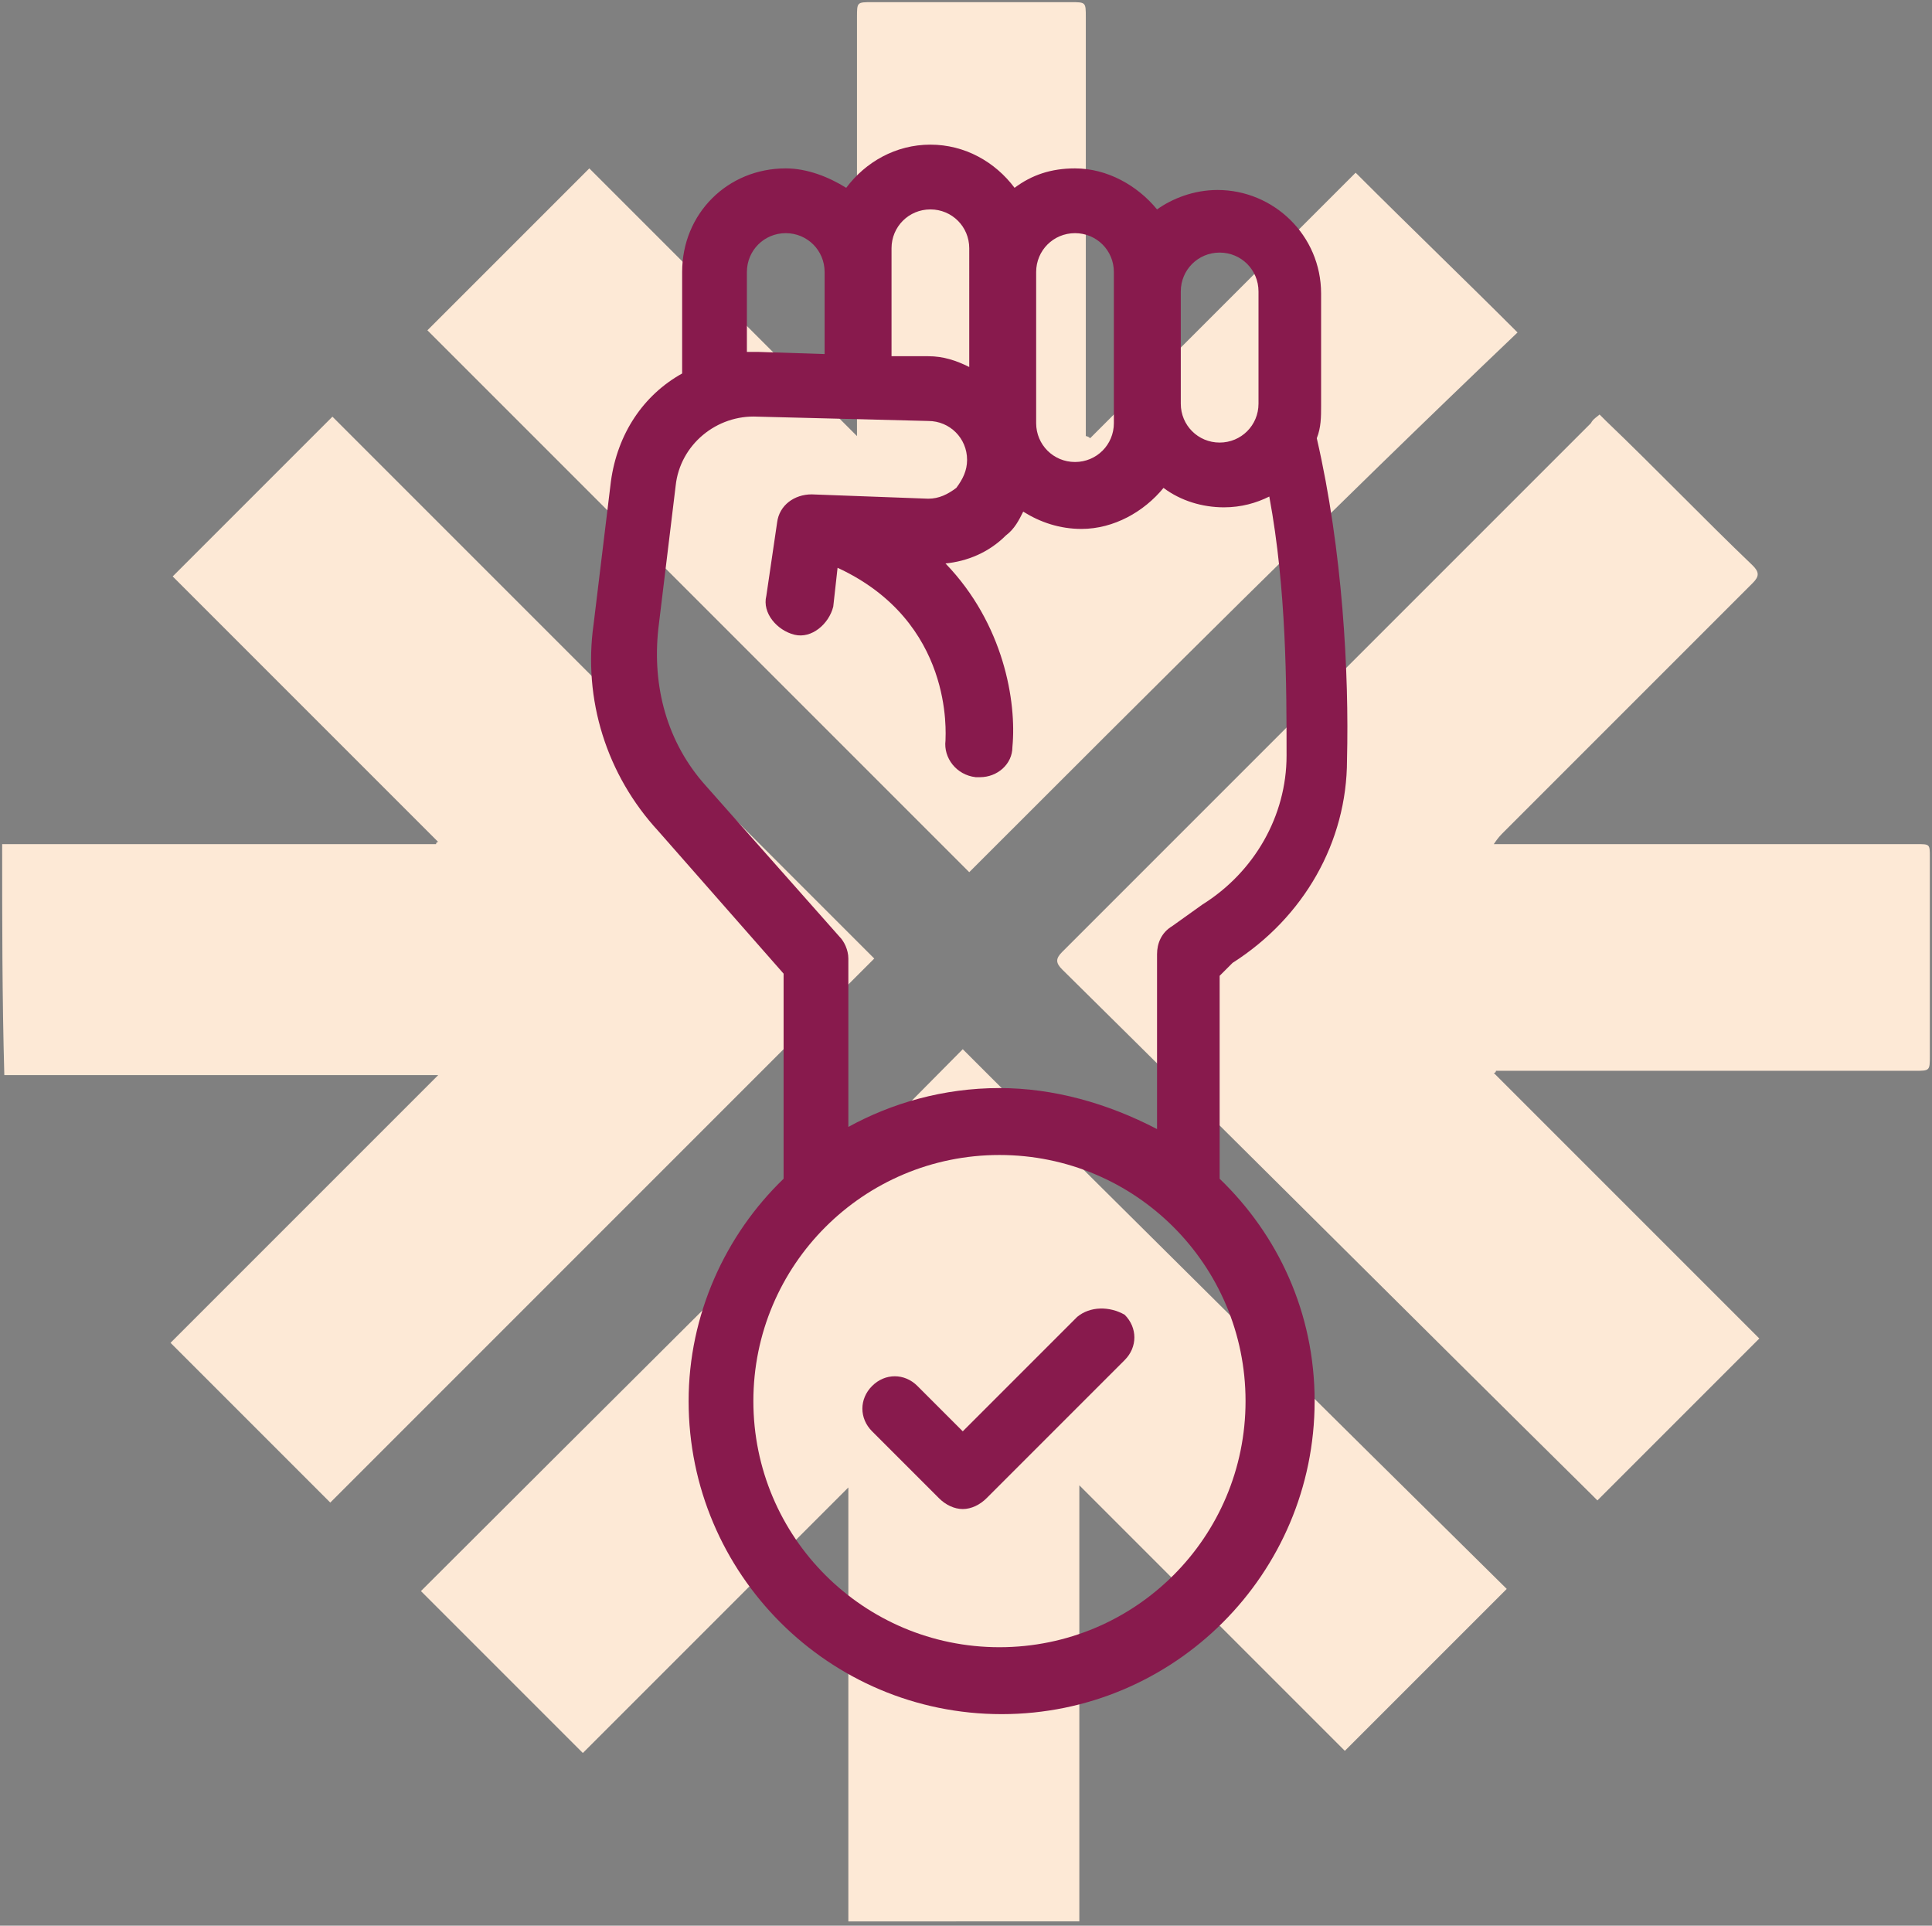
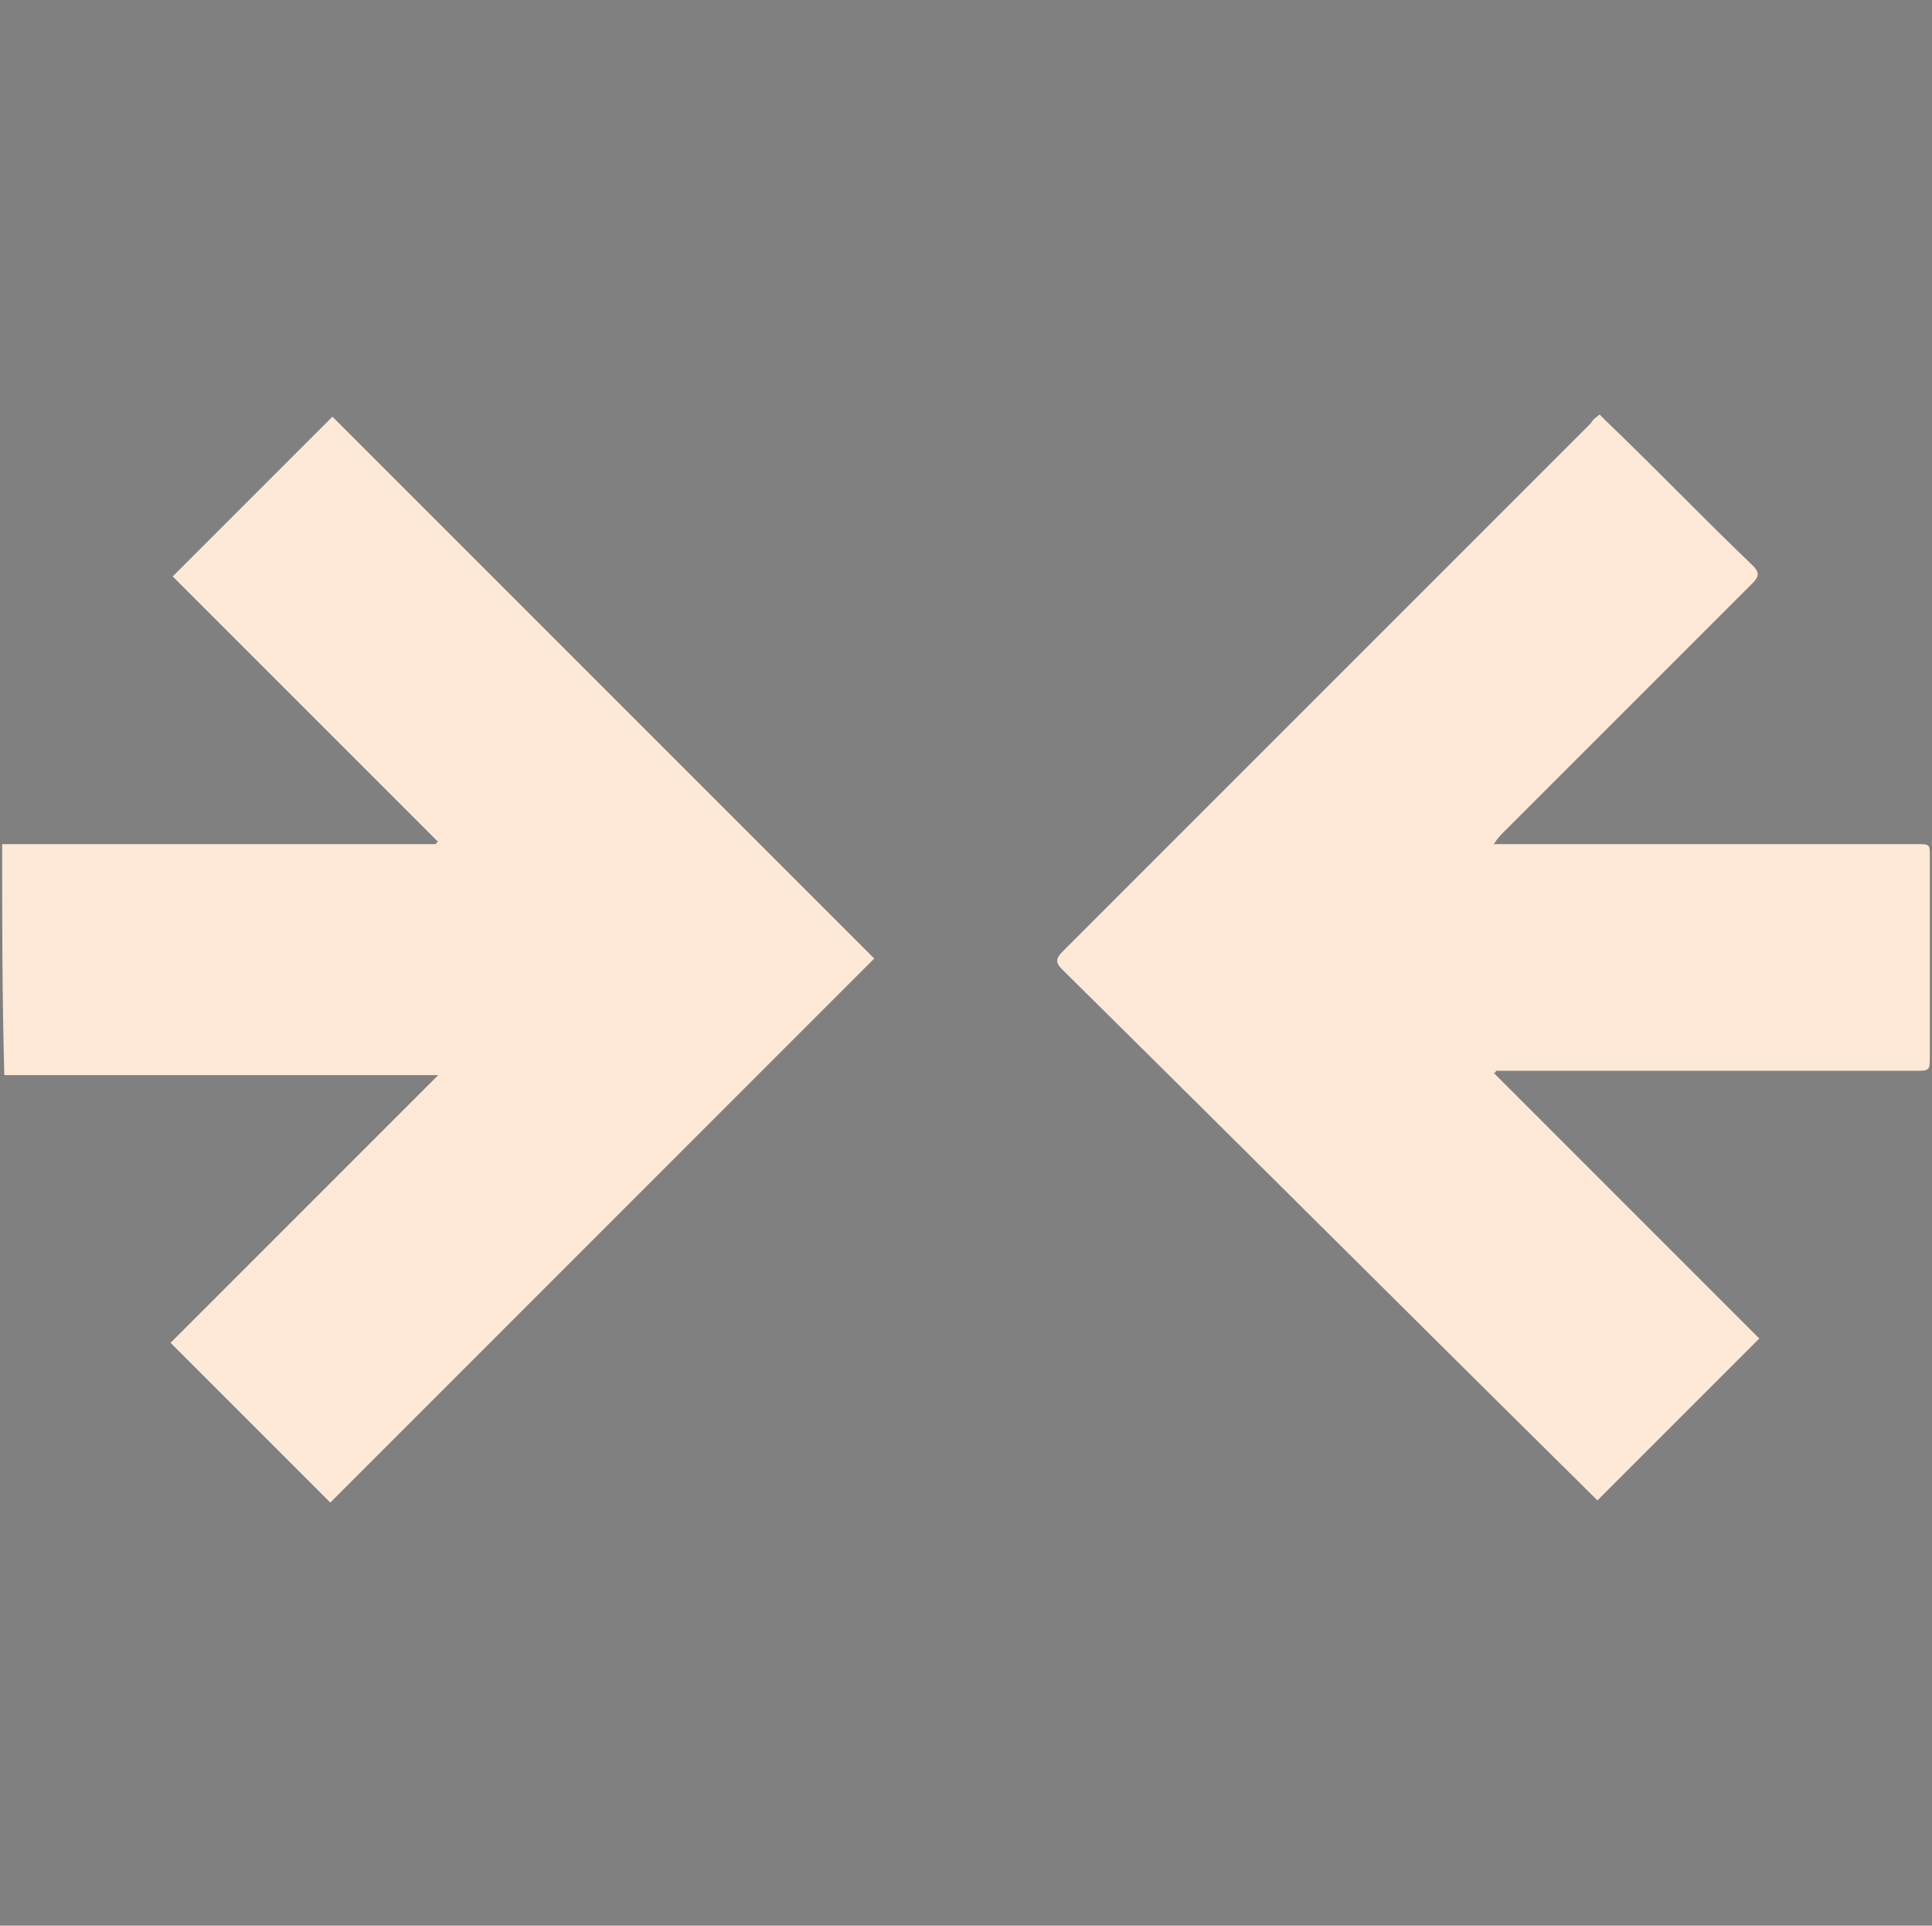
<svg xmlns="http://www.w3.org/2000/svg" version="1.1" id="Layer_1" x="0px" y="0px" viewBox="0 0 89.5 89.2" style="enable-background:new 0 0 89.5 89.2;" xml:space="preserve">
  <rect x="0" y="0" width="89.5" height="89.2" fill="#808080" stroke="none" />
  <style type="text/css">
	.st0{fill:#FDE9D6;}
	.st1{fill:#881A4D;}
</style>
  <g id="z5nFOe_00000057858580081600774400000000446490068072462740_">
    <g>
      <path class="st0" d="M0.1,39.1c0.2,0,0.4,0,0.5,0c6.3,0,12.6,0,19,0c0.2,0,0.4,0,0.6,0c0,0,0-0.1,0.1-0.1    c-4.1-4.1-8.2-8.2-12.3-12.3c2.5-2.5,5-5,7.4-7.4c8.3,8.3,16.7,16.7,25.1,25.1c-8.4,8.4-16.8,16.8-25.2,25.2    c-2.4-2.4-4.8-4.8-7.4-7.4c4.1-4.1,8.2-8.2,12.4-12.4c-0.3,0-0.4,0-0.5,0c-6.4,0-12.9,0-19.3,0c-0.1,0-0.2,0-0.3,0    C0.1,46.2,0.1,42.7,0.1,39.1z" />
-       <path class="st0" d="M39.3,89c0-0.4,0-0.8,0-1.2c0-6,0-12.1,0-18.2c0-0.2,0-0.5,0-0.7c-4.1,4.1-8.2,8.2-12.3,12.3    c-2.6-2.6-5.1-5.1-7.5-7.5c8.3-8.3,16.8-16.7,25.1-25.1c8.3,8.3,16.8,16.7,25.2,25c-2.5,2.5-5,5-7.5,7.5c-4-4-8.1-8.1-12.3-12.3    c0,0.2,0,0.4,0,0.5c0,6.5,0,12.9,0,19.4c0,0.1,0,0.2,0,0.3C46.4,89,42.8,89,39.3,89z" />
-       <path class="st0" d="M44.9,40.4c-8.3-8.3-16.7-16.7-25.1-25.1c2.4-2.4,4.9-4.9,7.5-7.5c4,4,8.2,8.2,12.4,12.4c0-0.3,0-0.5,0-0.7    c0-6.2,0-12.5,0-18.7c0-0.7,0-0.7,0.7-0.7c3.1,0,6.1,0,9.2,0c0.7,0,0.7,0,0.7,0.7c0,6.3,0,12.5,0,18.8c0,0.2,0,0.4,0,0.6    c0,0,0.1,0,0.2,0.1c4.1-4.1,8.2-8.2,12.3-12.3c2.5,2.5,5,4.9,7.5,7.4C61.7,23.6,53.3,32,44.9,40.4z" />
      <path class="st0" d="M74.1,19.2c0.1,0.1,0.2,0.2,0.3,0.3c2.3,2.2,4.5,4.5,6.8,6.7c0.3,0.3,0.3,0.5,0,0.8c-0.7,0.7-1.3,1.3-2,2    c-3.2,3.2-6.3,6.3-9.5,9.5c-0.2,0.2-0.3,0.3-0.5,0.6c0.3,0,0.5,0,0.7,0c6.3,0,12.6,0,18.9,0c0.6,0,0.6,0,0.6,0.6    c0,3.1,0,6.2,0,9.2c0,0.7,0,0.7-0.7,0.7c-6.2,0-12.5,0-18.7,0c-0.2,0-0.5,0-0.7,0c0,0,0,0.1-0.1,0.1c4.1,4.1,8.2,8.2,12.3,12.3    c-2.5,2.5-5,5-7.5,7.5c-0.1-0.1-0.2-0.2-0.3-0.3C65.6,61.2,57.4,53,49.2,44.9c-0.3-0.3-0.3-0.5,0-0.8c5.2-5.2,10.4-10.4,15.5-15.5    c3-3,6-6,9-9C73.8,19.4,74,19.3,74.1,19.2z" />
    </g>
  </g>
  <g>
-     <path class="st1" d="M57.1,44.6c3.3-2.1,5.3-5.6,5.3-9.4c0.1-4-0.2-9.7-1.4-14.9c0.2-0.5,0.2-1,0.2-1.5v-5.2c0-2.7-2.2-4.8-4.8-4.8   c-1.1,0-2.1,0.4-2.8,0.9c-0.9-1.1-2.3-1.9-3.8-1.9c-1.1,0-2,0.3-2.8,0.9c-0.9-1.2-2.3-2-3.9-2s-3,0.8-3.9,2   c-0.8-0.5-1.8-0.9-2.8-0.9c-2.7,0-4.8,2.1-4.8,4.8v4.7c-1.8,1-3,2.8-3.3,5l-0.8,6.6c-0.5,3.5,0.6,7,3,9.6l5.8,6.6v9.5   c-2.7,2.6-4.4,6.3-4.4,10.3c0,8,6.5,14.5,14.5,14.5s14.5-6.5,14.5-14.5c0-4.1-1.7-7.7-4.4-10.3v-9.4L57.1,44.6z M54.7,13.5   c0-1,0.8-1.8,1.8-1.8c1,0,1.8,0.8,1.8,1.8v5.2c0,1-0.8,1.8-1.8,1.8s-1.8-0.8-1.8-1.8V13.5z M48,12.6c0-1,0.8-1.8,1.8-1.8   c1,0,1.8,0.8,1.8,1.8v7c0,1-0.8,1.8-1.8,1.8c-1,0-1.8-0.8-1.8-1.8V12.6z M41.3,11.5c0-1,0.8-1.8,1.8-1.8c1,0,1.8,0.8,1.8,1.8V17   c-0.6-0.3-1.2-0.5-1.9-0.5h-1.7L41.3,11.5L41.3,11.5z M34.6,12.6c0-1,0.8-1.8,1.8-1.8s1.8,0.8,1.8,1.8v3.8l-3.1-0.1   c-0.2,0-0.4,0-0.5,0L34.6,12.6z M57.7,64.9c0,6.3-5.1,11.4-11.4,11.4s-11.4-5.1-11.4-11.4S40,53.5,46.3,53.5S57.7,58.6,57.7,64.9z    M46.3,50.4c-2.6,0-5,0.7-7,1.8v-7.8c0-0.4-0.2-0.8-0.4-1l-6.2-7c-1.8-2-2.5-4.6-2.2-7.3l0.8-6.6c0.2-1.9,1.9-3.3,3.8-3.2l7.9,0.2   c1,0,1.8,0.8,1.8,1.8c0,0.5-0.2,0.9-0.5,1.3c-0.4,0.3-0.8,0.5-1.3,0.5l-5.4-0.2c-0.8,0-1.5,0.5-1.6,1.3l-0.5,3.4   c-0.2,0.8,0.5,1.6,1.3,1.8c0.8,0.2,1.6-0.5,1.8-1.3l0.2-1.8c5.4,2.5,5,7.7,5,8c-0.1,0.8,0.5,1.6,1.4,1.7h0.2c0.8,0,1.5-0.6,1.5-1.4   c0.2-2.1-0.4-5.7-3.1-8.5c1-0.1,2-0.5,2.8-1.3c0.4-0.3,0.6-0.7,0.8-1.1c0.8,0.5,1.7,0.8,2.7,0.8c1.5,0,2.9-0.8,3.8-1.9   c0.8,0.6,1.8,0.9,2.8,0.9c0.8,0,1.5-0.2,2.1-0.5c0.8,4.3,0.8,8.8,0.8,12c0,2.8-1.5,5.4-3.9,6.9l-1.4,1c-0.5,0.3-0.7,0.8-0.7,1.3   v8.1C51.3,51.1,48.8,50.4,46.3,50.4z" />
-     <path class="st1" d="M49.9,61l-5.3,5.3l-2.1-2.1c-0.6-0.6-1.5-0.6-2.1,0c-0.6,0.6-0.6,1.5,0,2.1l3.1,3.1c0.3,0.3,0.7,0.5,1.1,0.5   s0.8-0.2,1.1-0.5l6.4-6.4c0.6-0.6,0.6-1.5,0-2.1C51.4,60.5,50.5,60.5,49.9,61z" />
-   </g>
+     </g>
</svg>